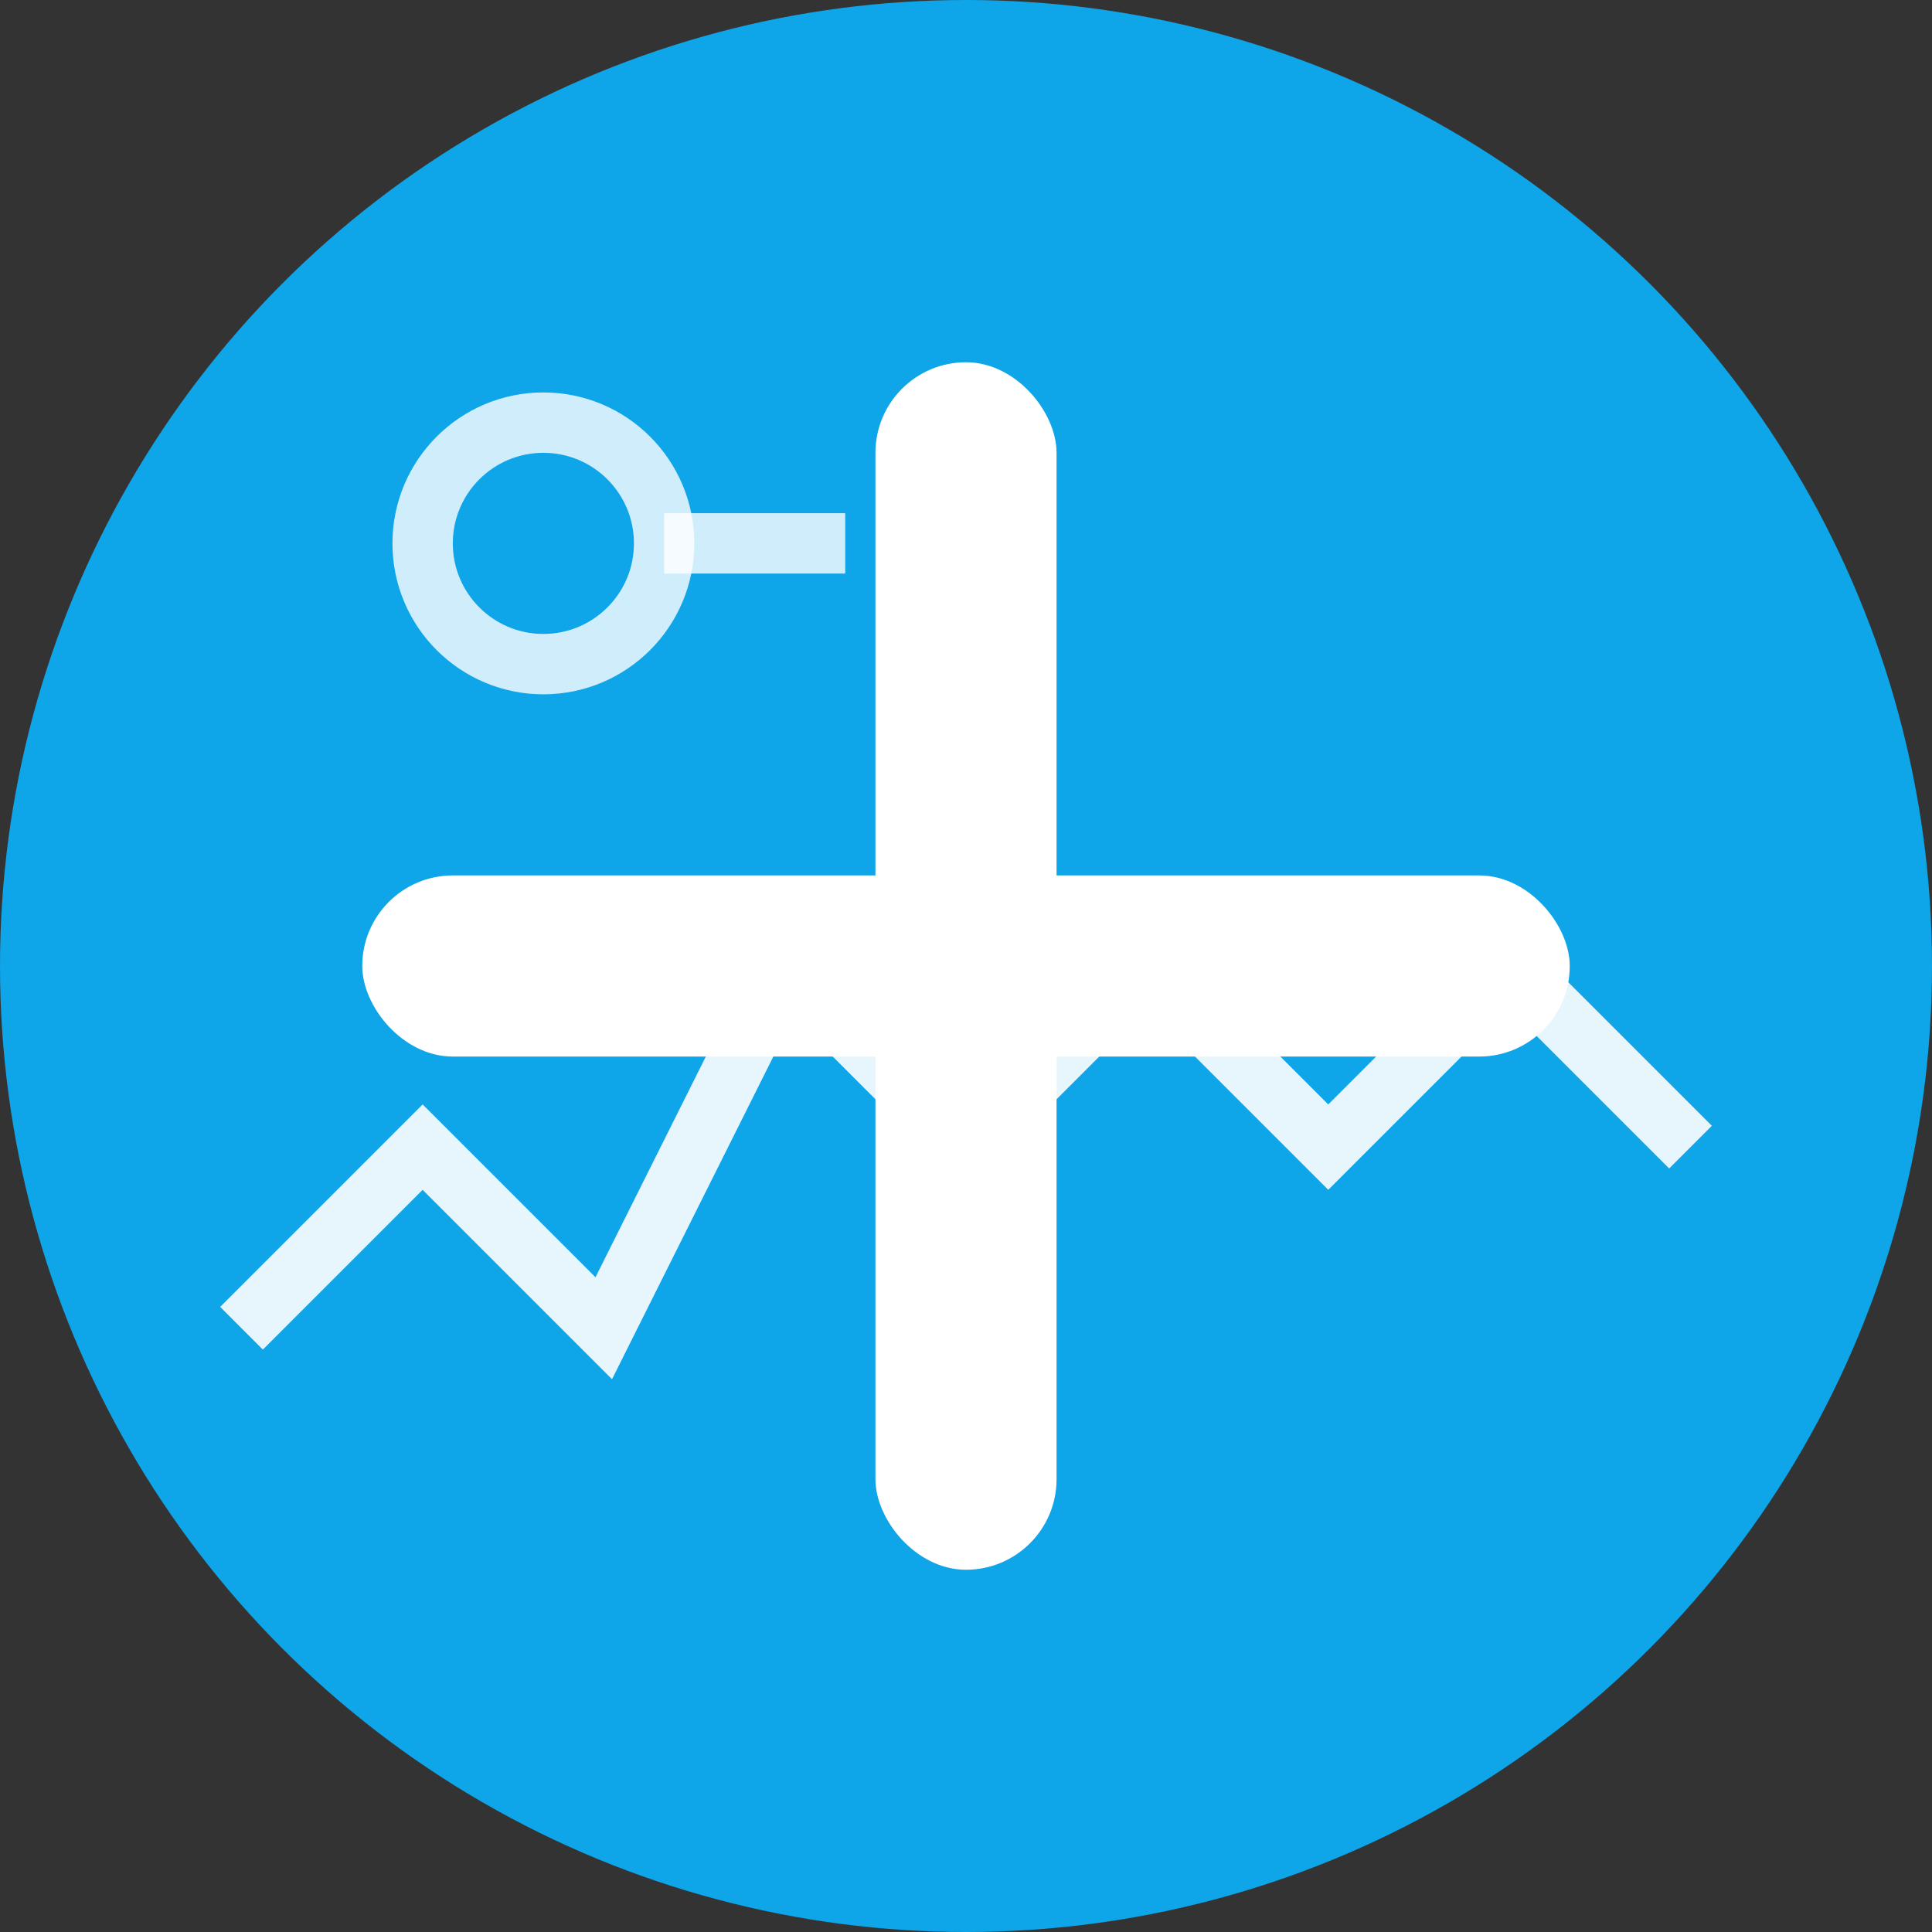
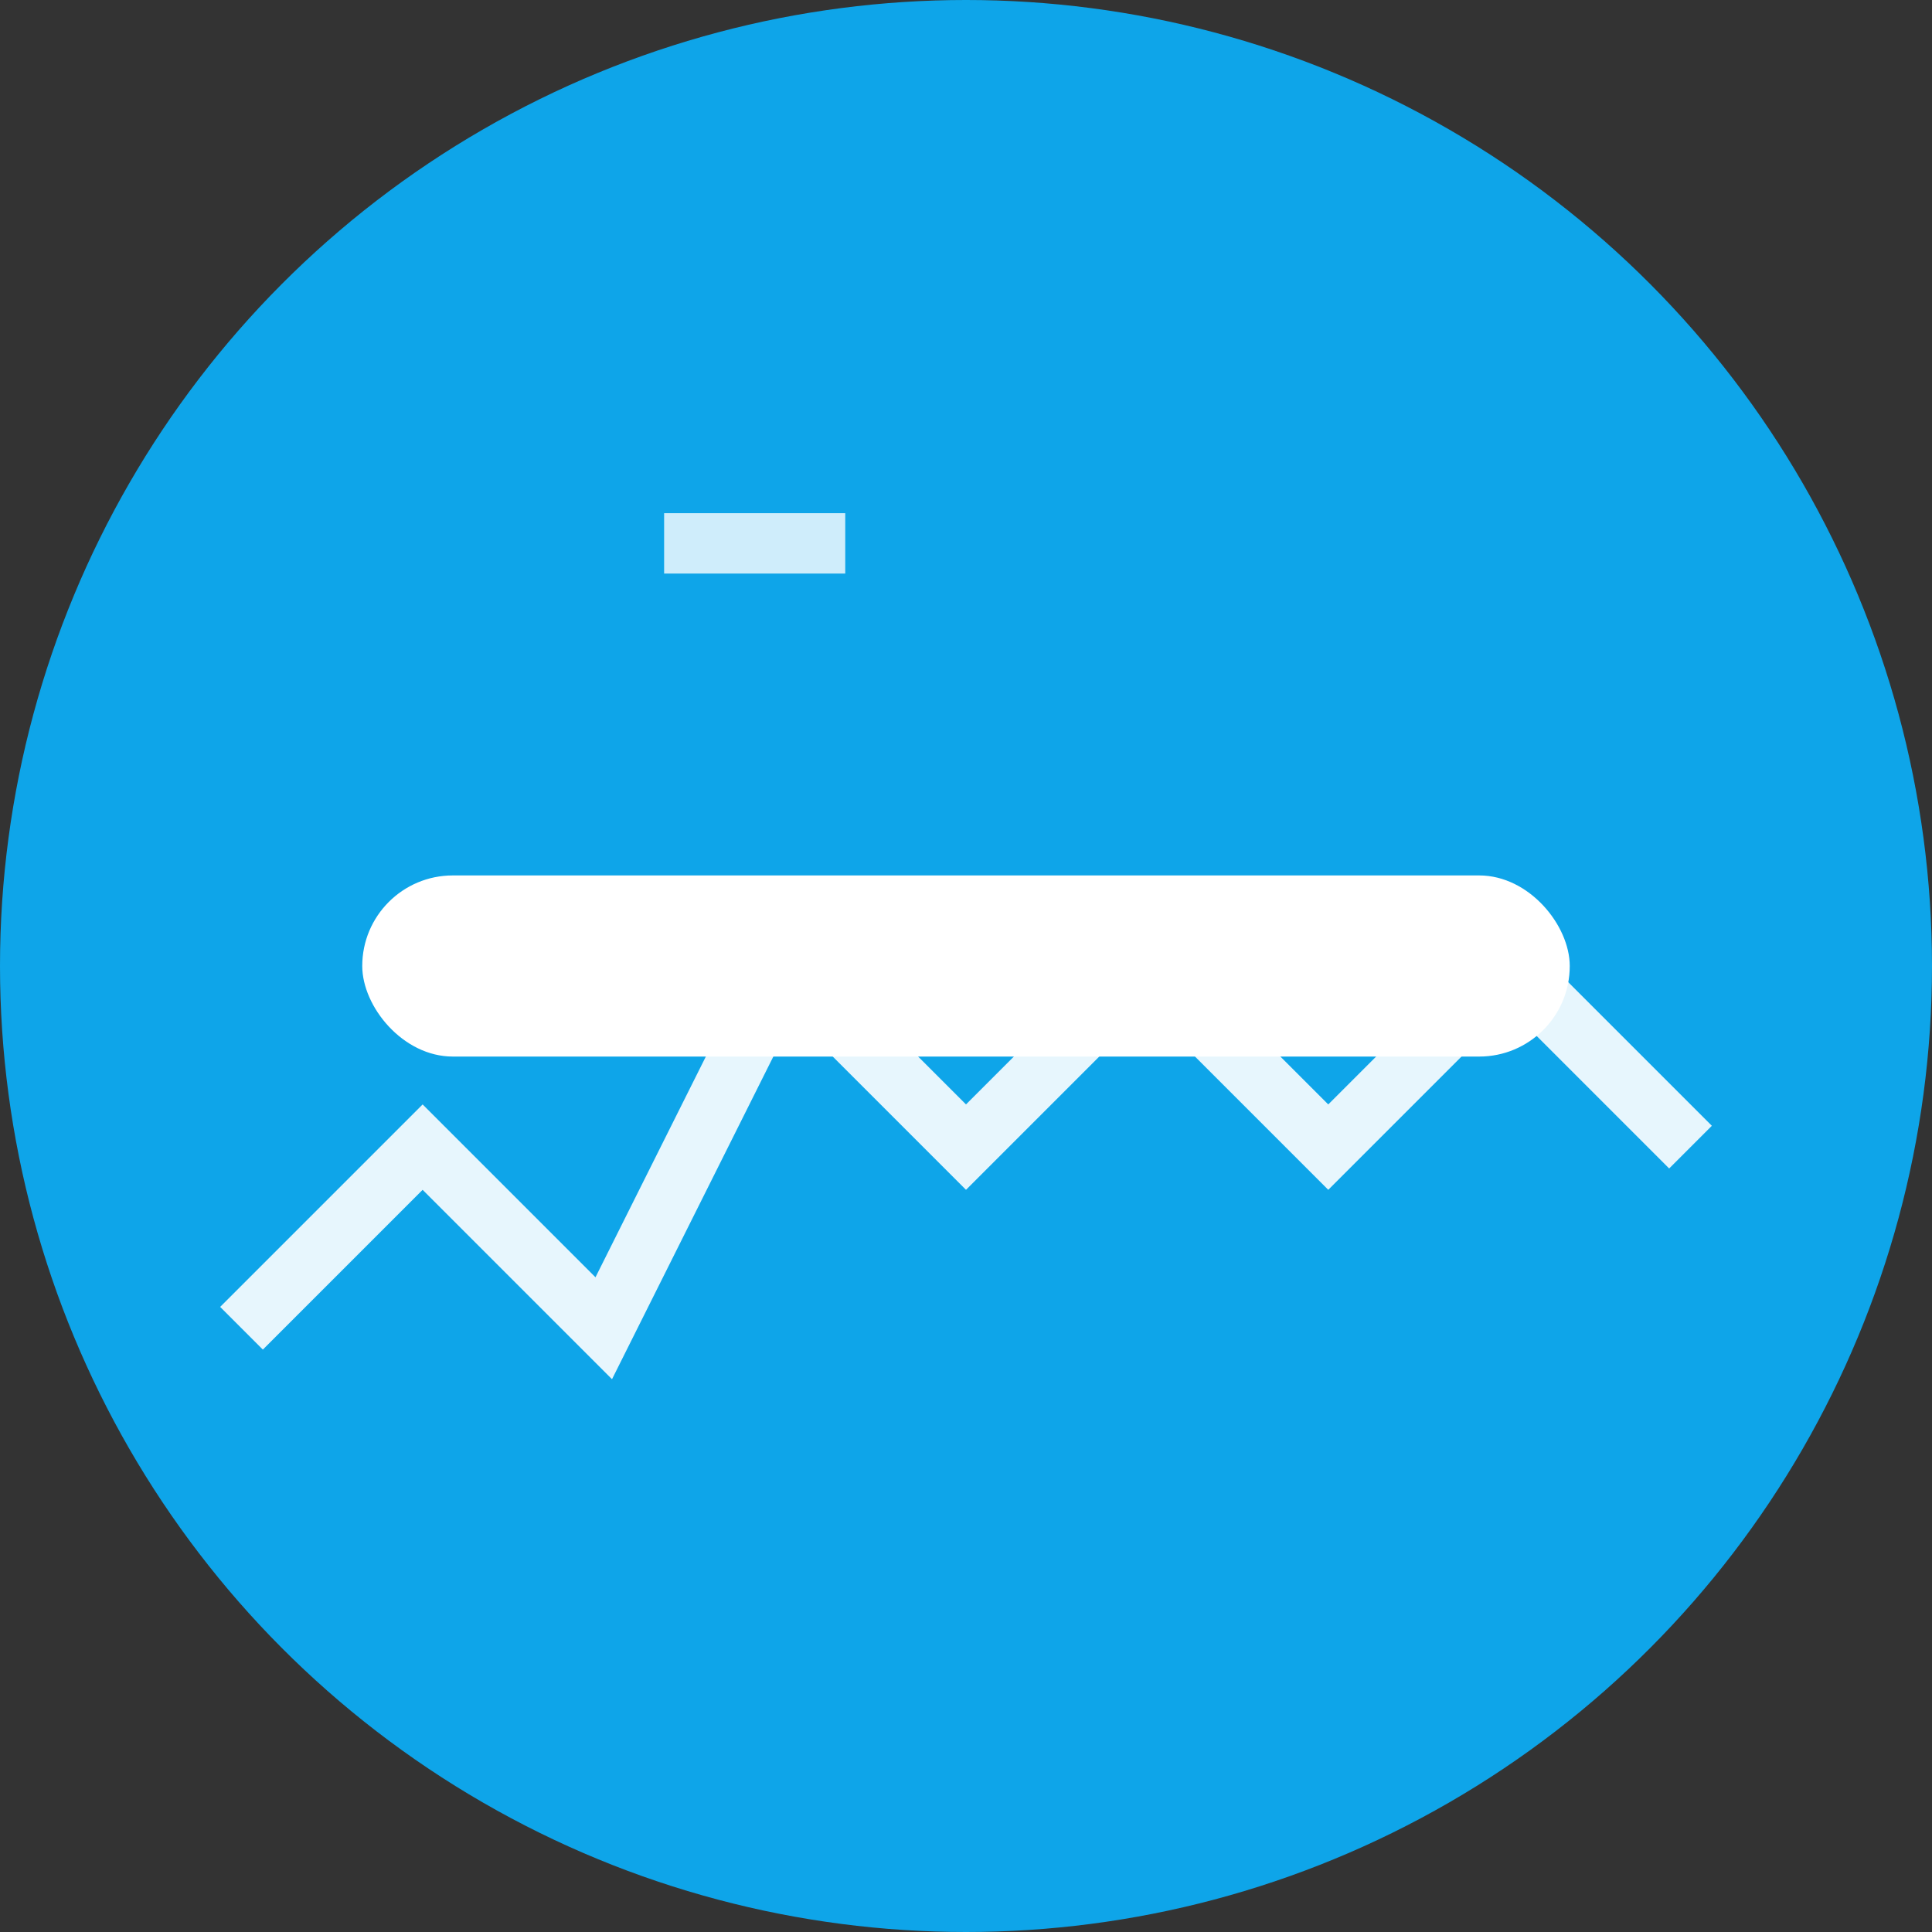
<svg xmlns="http://www.w3.org/2000/svg" width="32" height="32" viewBox="0 0 32 32" fill="none">
  <rect x="0" y="0" width="32" height="32" fill="#333333" stroke="none" />
  <circle cx="16" cy="16" r="16" fill="#0ea5e9" />
-   <rect x="14.5" y="6" width="3" height="20" rx="1.5" fill="white" />
  <rect x="6" y="14.5" width="20" height="3" rx="1.5" fill="white" />
  <path d="M4 22L7 19L10 22L13 16L16 19L19 16L22 19L25 16L28 19" stroke="white" strokeWidth="1.5" strokeLinecap="round" strokeLinejoin="round" fill="none" opacity="0.9" />
-   <circle cx="9" cy="9" r="2" stroke="white" strokeWidth="1.5" fill="none" opacity="0.8" />
  <path d="M11 9L14 9" stroke="white" strokeWidth="1.5" strokeLinecap="round" opacity="0.8" />
</svg>